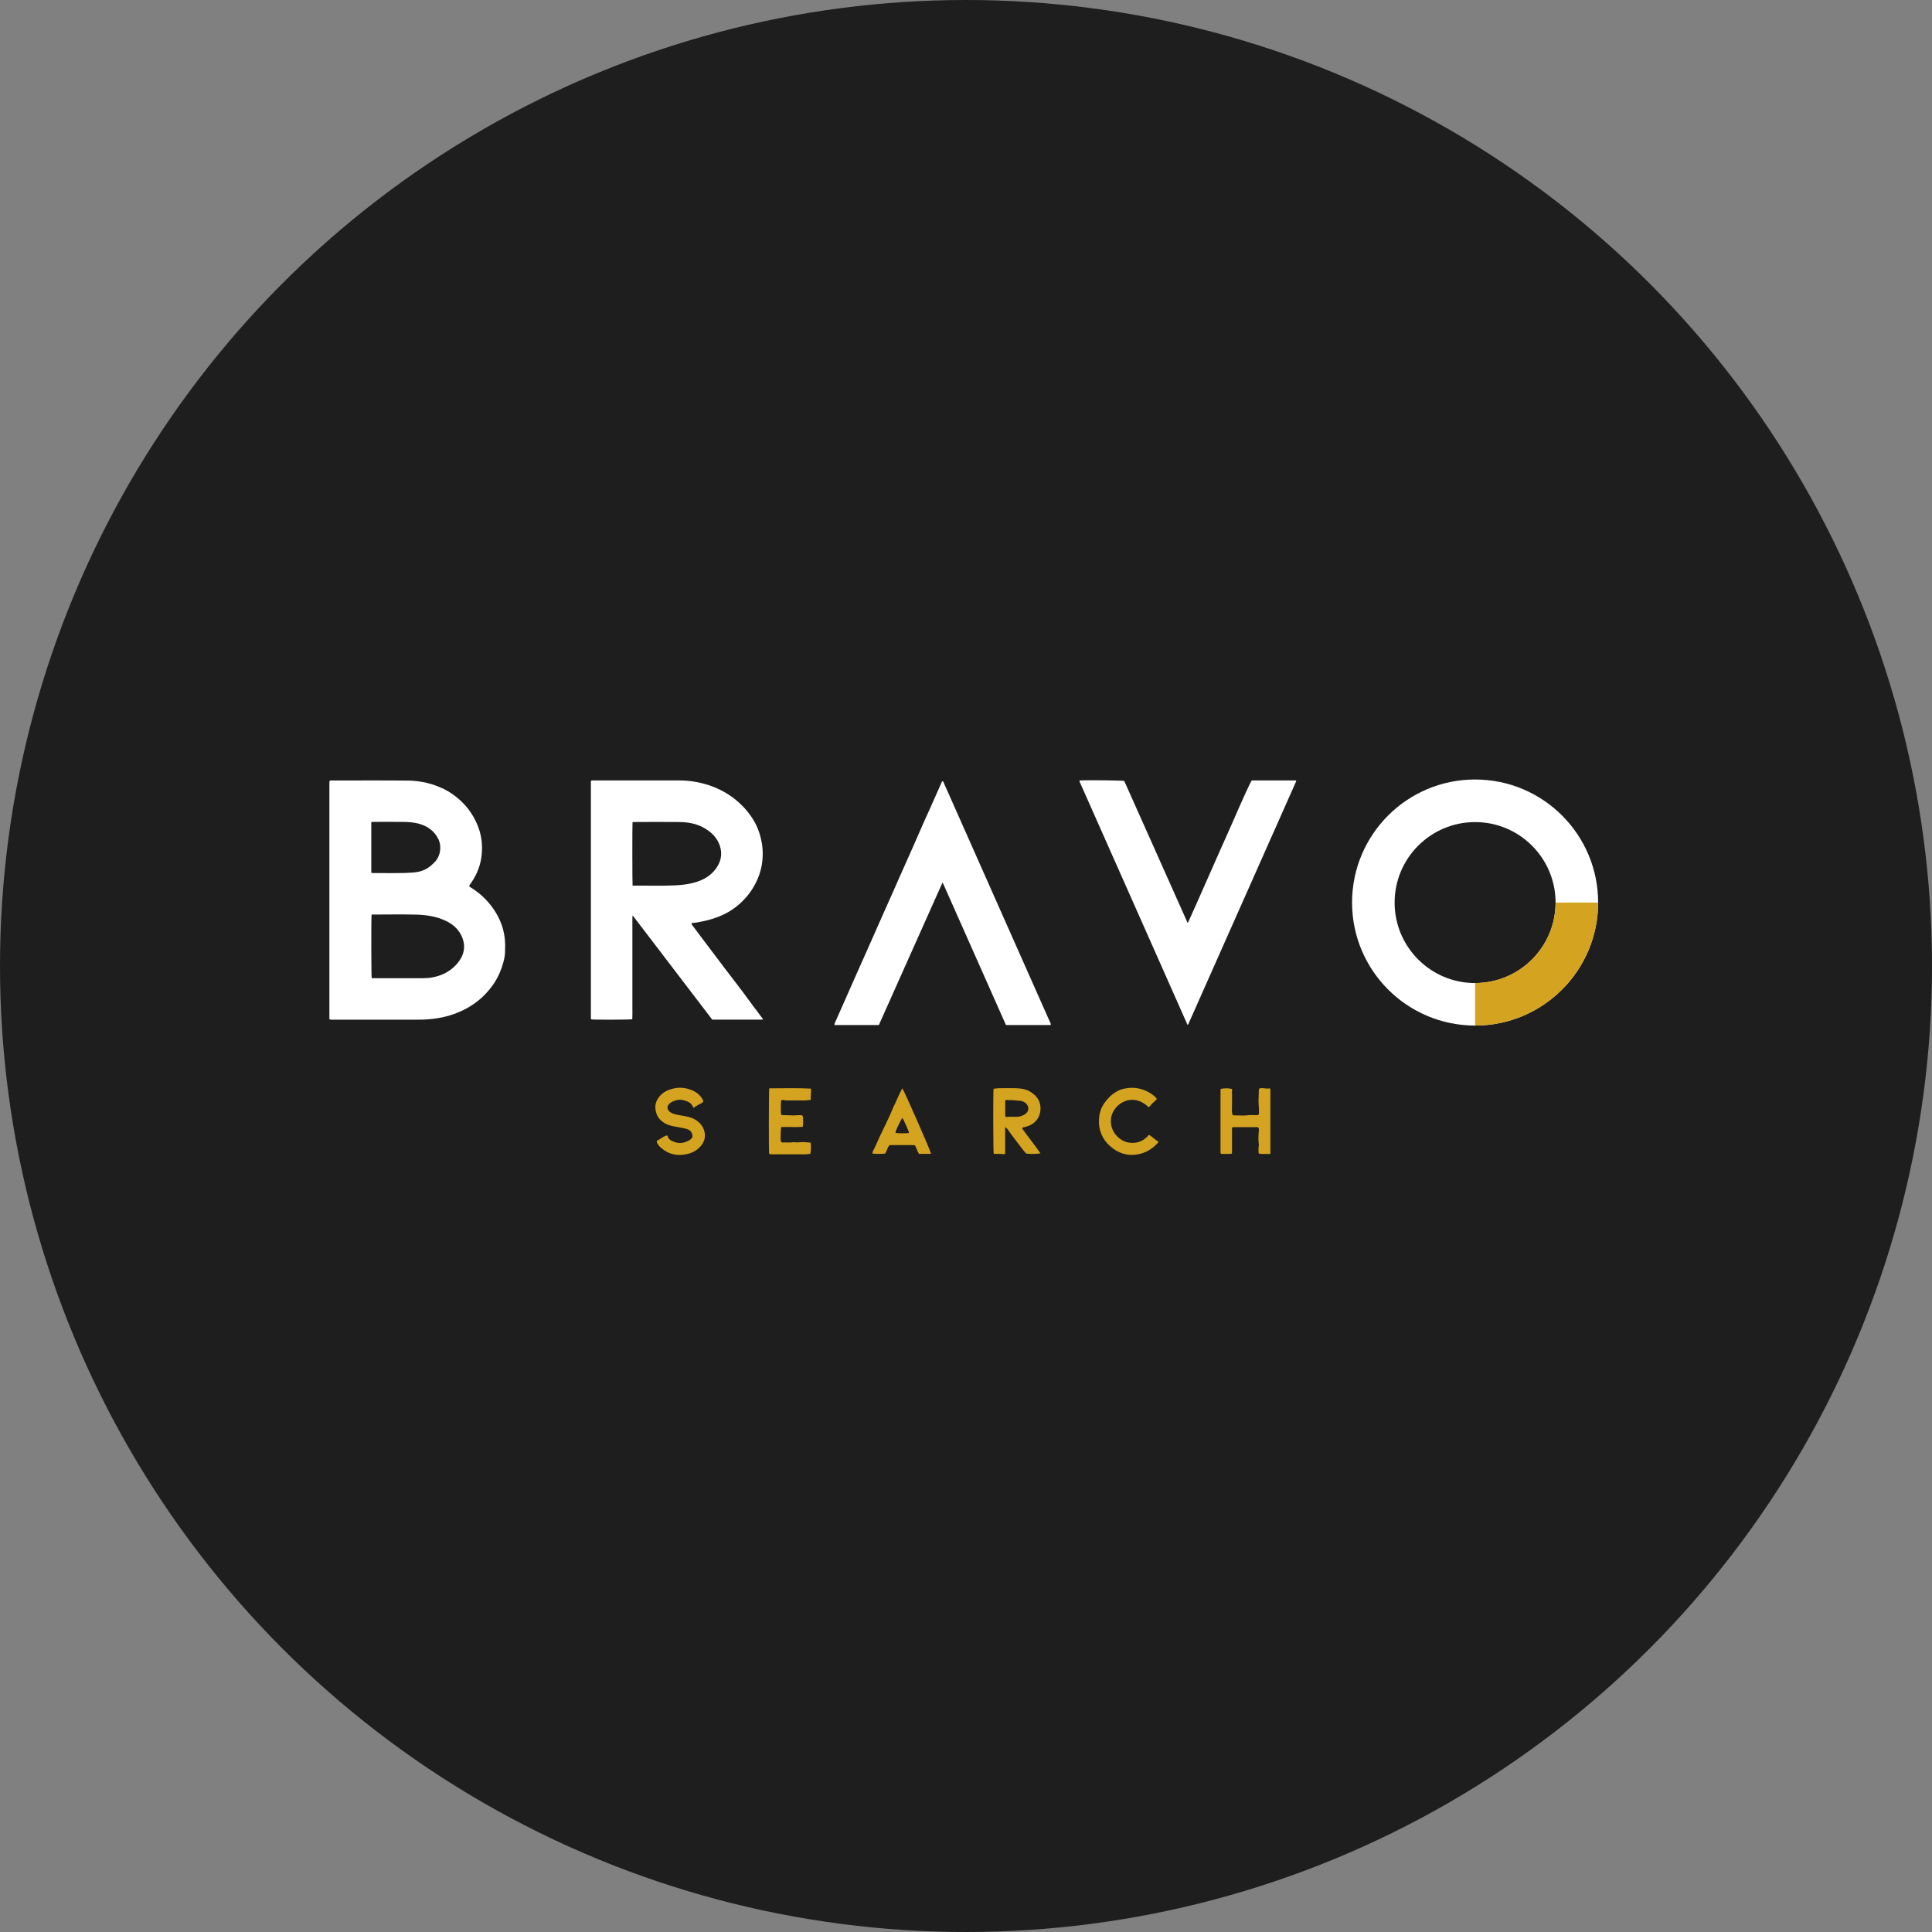
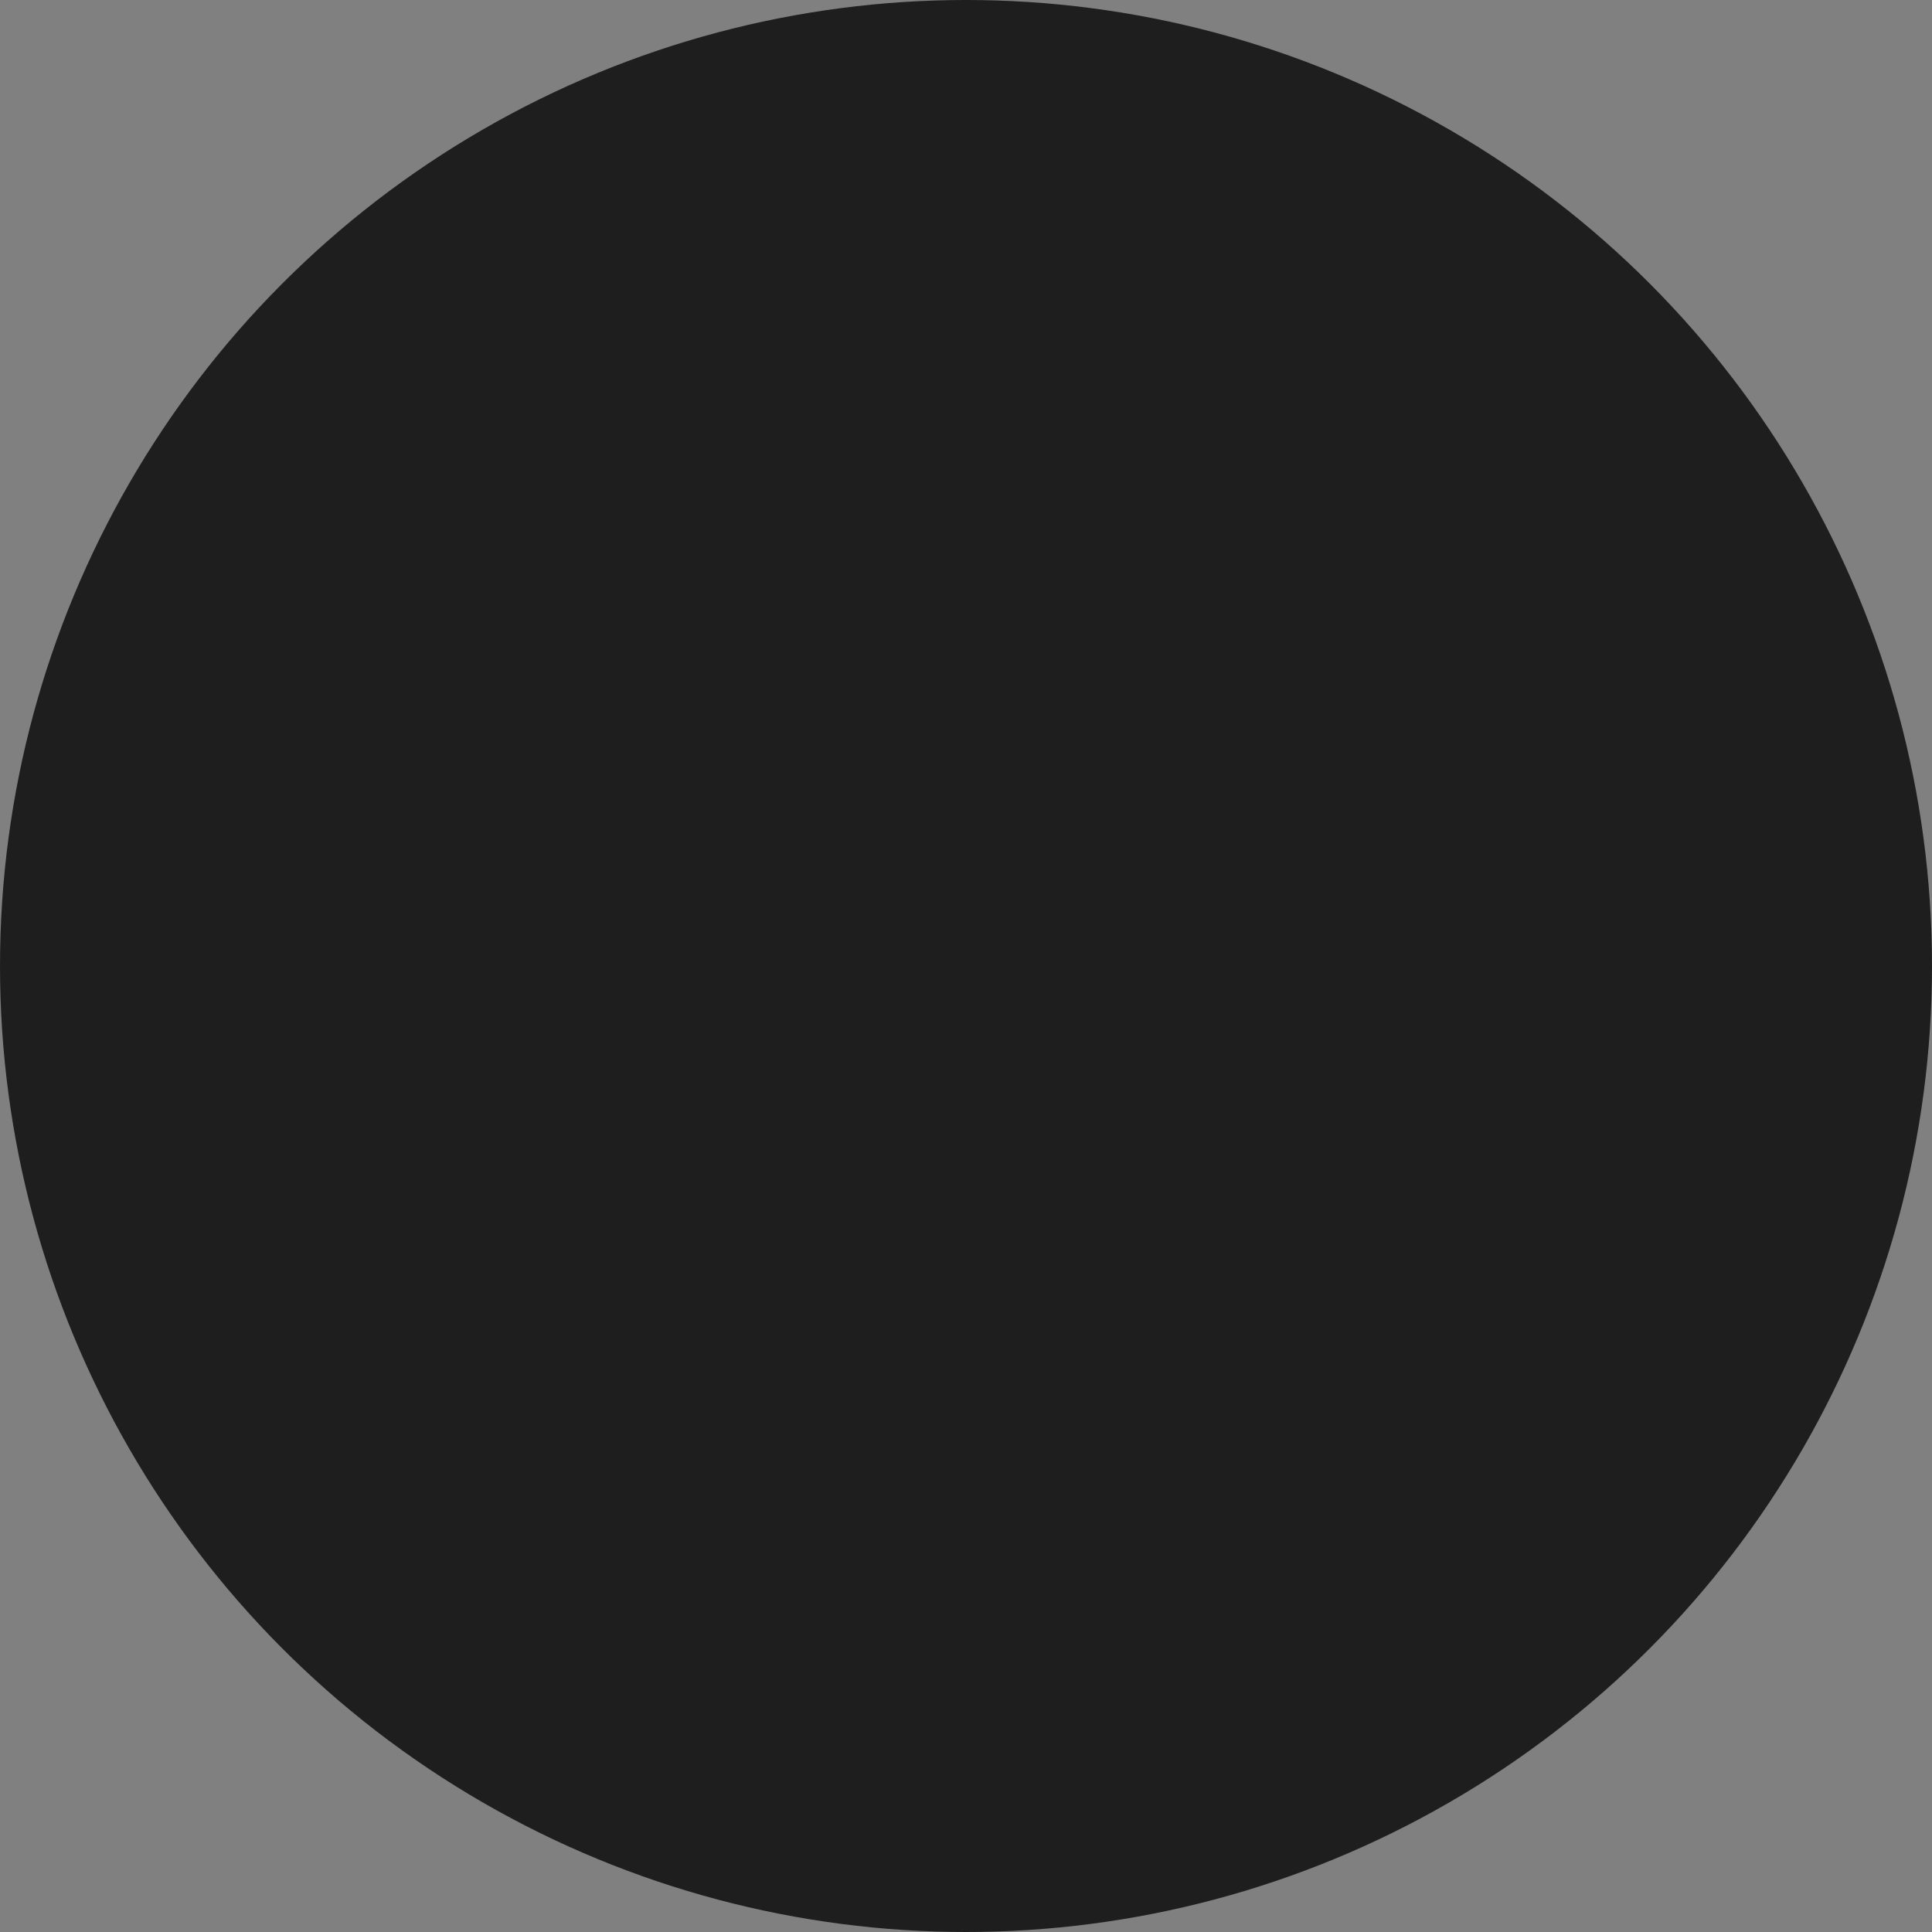
<svg xmlns="http://www.w3.org/2000/svg" width="330" height="330" viewBox="0 0 330 330" fill="none">
  <rect x="0" y="0" width="330" height="330" fill="#808080" stroke="none" />
  <circle cx="165" cy="165" r="165" fill="#1E1E1E" />
  <g clip-path="url(#clip0_1_29)">
    <path d="M56.321 133.355C56.448 133.287 56.575 133.313 56.693 133.313C61.044 133.313 65.388 133.287 69.731 133.33C71.86 133.355 73.913 133.845 75.84 134.783C76.803 135.256 77.674 135.873 78.476 136.583C80.006 137.935 81.096 139.591 81.78 141.517C82.287 142.954 82.414 144.449 82.279 145.945C82.118 147.703 81.501 149.316 80.487 150.778C80.361 150.964 80.209 151.133 80.141 151.336C80.2 151.496 80.335 151.547 80.445 151.606C81.991 152.57 83.293 153.803 84.323 155.307C85.338 156.794 85.997 158.417 86.208 160.217C86.309 161.062 86.292 161.915 86.258 162.76C86.225 163.537 86.013 164.289 85.777 165.033C85.346 166.36 84.721 167.576 83.867 168.675C82.803 170.06 81.518 171.193 79.997 172.072C78.409 172.976 76.719 173.584 74.91 173.888C73.77 174.083 72.629 174.167 71.48 174.167H56.693C56.575 174.167 56.456 174.184 56.338 174.133C56.228 174.04 56.262 173.914 56.262 173.795V133.76C56.262 133.634 56.237 133.499 56.33 133.363H56.321V133.355ZM63.47 167.044C63.613 167.128 63.774 167.086 63.926 167.086C66.461 167.086 68.987 167.086 71.522 167.086C72.071 167.086 72.621 167.095 73.178 167.044C73.854 166.976 74.505 166.824 75.139 166.605C76.355 166.174 77.378 165.455 78.189 164.467C79.211 163.216 79.566 161.814 79.009 160.276C78.502 158.89 77.496 157.927 76.178 157.301C74.556 156.532 72.815 156.262 71.049 156.22C68.641 156.169 66.224 156.203 63.816 156.211C63.698 156.211 63.579 156.178 63.47 156.254C63.394 156.625 63.41 166.782 63.486 167.052L63.47 167.044ZM63.427 149.038C63.546 149.139 63.639 149.122 63.715 149.122C65.979 149.105 68.244 149.198 70.508 149.038C71.269 148.987 72.029 148.826 72.722 148.463C73.314 148.15 73.804 147.711 74.26 147.238C75.249 146.215 75.477 144.576 74.877 143.334C74.235 141.99 73.128 141.179 71.725 140.748C70.863 140.478 69.959 140.41 69.063 140.393C67.289 140.36 65.514 140.385 63.74 140.385C63.639 140.385 63.52 140.36 63.419 140.453V149.038H63.427Z" fill="white" />
-     <path d="M100.978 133.346C101.113 133.279 101.248 133.304 101.383 133.304H115.968C117.708 133.304 119.415 133.566 121.063 134.115C122.812 134.69 124.4 135.552 125.82 136.743C127.138 137.85 128.228 139.143 129.031 140.664C129.58 141.703 129.91 142.81 130.121 143.959C130.273 144.804 130.298 145.649 130.256 146.494C130.197 147.77 129.893 148.995 129.386 150.178C128.676 151.826 127.637 153.229 126.302 154.412C125.152 155.434 123.834 156.186 122.389 156.71C121.181 157.149 119.931 157.428 118.663 157.622C118.486 157.648 118.308 157.614 118.131 157.673C118.08 157.851 118.198 157.952 118.274 158.062C118.748 158.696 119.221 159.329 119.694 159.963C121.063 161.78 122.432 163.596 123.809 165.413C124.84 166.765 125.888 168.109 126.902 169.469C127.485 170.246 128.042 171.041 128.625 171.81C129.158 172.502 129.682 173.204 130.205 173.905C130.256 173.973 130.332 174.023 130.29 174.159H121.654C117.134 168.235 112.622 162.337 108.118 156.431C108.093 156.44 108.059 156.448 108.025 156.456C108 157.192 108.025 157.927 108.016 158.662C108.016 159.388 108.016 160.124 108.016 160.85V169.689C108.016 170.432 108.016 171.176 108.016 171.919C108.016 172.646 108.042 173.373 108 174.091C107.695 174.184 101.392 174.201 101.003 174.116C100.893 174.007 100.927 173.871 100.927 173.745C100.927 173.119 100.927 172.494 100.927 171.877V133.744C100.927 133.617 100.893 133.482 100.986 133.338L100.978 133.346ZM108.059 151.26C108.143 151.26 108.194 151.277 108.261 151.277C110.611 151.243 112.96 151.344 115.309 151.226C116.28 151.175 117.244 151.082 118.19 150.854C119.711 150.491 121.088 149.866 122.102 148.607C123.108 147.356 123.471 145.962 122.939 144.416C122.465 143.038 121.468 142.1 120.243 141.407C118.942 140.664 117.497 140.427 116.018 140.41C113.467 140.377 110.906 140.402 108.354 140.41C108.253 140.41 108.135 140.385 108.042 140.453C107.991 140.808 108 150.964 108.05 151.277L108.059 151.26Z" fill="white" />
    <path d="M160.988 133.422C161.098 133.439 161.123 133.515 161.148 133.583C167.258 147.339 173.358 161.095 179.467 174.851C179.493 174.911 179.501 174.987 179.451 175.088H171.829C168.229 166.985 164.63 158.89 161.039 150.795C161.013 150.795 160.988 150.795 160.963 150.795C157.346 158.89 153.738 166.993 150.113 175.088H142.576C142.475 174.961 142.551 174.86 142.584 174.767C142.931 173.981 143.286 173.195 143.632 172.401C144.511 170.415 145.381 168.438 146.26 166.452C146.784 165.261 147.325 164.07 147.857 162.878C148.727 160.918 149.589 158.958 150.46 156.997C151.068 155.628 151.676 154.268 152.285 152.899C152.893 151.522 153.501 150.136 154.118 148.759C154.744 147.348 155.377 145.937 156.003 144.525C156.594 143.19 157.169 141.847 157.76 140.512C158.149 139.625 158.563 138.746 158.96 137.859C159.577 136.473 160.194 135.079 160.81 133.693C160.853 133.6 160.87 133.482 160.996 133.431L160.988 133.422Z" fill="white" />
    <path d="M192.024 133.38C195.632 141.45 199.231 149.511 202.831 157.58H202.924C203.845 155.578 204.724 153.55 205.619 151.539C206.523 149.519 207.411 147.491 208.306 145.463C209.202 143.435 210.123 141.424 211.002 139.388C211.914 137.267 213.587 133.558 213.807 133.304H221.311C221.361 133.304 221.387 133.355 221.412 133.414C215.26 147.263 209.101 161.129 202.949 174.987C202.941 175.012 202.89 175.02 202.839 175.054C196.671 161.154 190.511 147.272 184.36 133.414C184.419 133.313 184.478 133.304 184.537 133.296C185.754 133.237 191.703 133.296 192.015 133.389L192.024 133.38Z" fill="white" />
    <path d="M171.685 192.545V197.049C171.609 197.091 171.575 197.125 171.55 197.133C171.508 197.142 171.449 197.159 171.406 197.15C170.849 197.032 170.282 197.15 169.733 197.066C169.64 196.795 169.623 186.428 169.708 185.971C169.987 185.938 170.282 185.887 170.57 185.878C171.567 185.87 172.564 185.853 173.561 185.878C174.465 185.904 175.352 186.047 176.13 186.571C176.696 186.951 177.177 187.408 177.465 188.042C177.955 189.14 177.769 190.585 176.915 191.489C176.417 192.013 175.817 192.317 175.124 192.486C174.947 192.528 174.744 192.528 174.558 192.706C175.58 194.151 176.704 195.52 177.71 196.981C177.439 197.1 176.231 197.133 175.335 197.057C175.082 196.846 174.862 196.559 174.643 196.28C174.059 195.536 173.493 194.784 172.919 194.024C172.64 193.652 172.37 193.263 172.099 192.883C172.006 192.756 171.922 192.638 171.685 192.528V192.545ZM171.863 190.796C172.437 190.729 172.995 190.754 173.552 190.762C174.11 190.771 174.609 190.627 175.073 190.323C175.868 189.816 175.749 188.954 175.268 188.489C174.997 188.227 174.676 188.084 174.313 188.033C173.553 187.94 172.792 187.889 172.023 187.889C171.913 187.889 171.803 187.873 171.727 187.974C171.719 187.999 171.702 188.016 171.702 188.042C171.702 188.87 171.694 189.689 171.694 190.517C171.694 190.636 171.727 190.729 171.863 190.796Z" fill="#D4A420" />
-     <path d="M210.554 190.441C210.605 190.467 210.638 190.509 210.681 190.509C211.492 190.5 212.303 190.593 213.114 190.492C213.587 190.433 214.069 190.475 214.551 190.475C214.99 190.475 215.041 190.416 215.041 189.968C215.049 189.191 214.931 188.413 214.973 187.636C214.998 187.163 214.998 186.681 215.024 186.208C215.024 186.115 215.024 186.014 215.134 185.921C215.7 185.726 216.3 186.064 216.849 185.887C217.035 186.005 216.993 186.166 216.993 186.301C216.993 187.306 216.993 188.312 216.993 189.317V196.719C216.993 196.846 217.018 196.981 216.933 197.125C216.317 197.066 215.683 197.125 215.1 197.083C214.965 196.964 214.965 196.855 214.965 196.753C214.973 196.398 214.931 196.035 215.015 195.68C215.032 195.596 215.032 195.511 215.015 195.427C214.897 194.666 214.956 193.906 215.015 193.137C215.032 192.925 215.058 192.697 214.863 192.528H210.554C210.402 192.63 210.436 192.807 210.436 192.968V196.601C210.436 196.745 210.452 196.888 210.385 197.066C209.785 197.133 209.168 197.091 208.577 197.091C208.441 196.956 208.475 196.821 208.475 196.694V186.309C208.475 186.199 208.467 186.09 208.534 185.98C209.168 185.878 209.793 185.836 210.461 186.005C210.41 186.377 210.444 186.749 210.444 187.112C210.444 187.974 210.444 188.836 210.419 189.698C210.419 189.951 210.452 190.196 210.528 190.441H210.554Z" fill="#D4A420" />
    <path d="M112.174 195.029C112.199 194.869 112.267 194.784 112.377 194.742C112.934 194.522 113.357 194.015 113.974 193.939C114.007 193.99 114.033 194.007 114.033 194.024C114.117 194.413 114.354 194.675 114.709 194.852C115.402 195.19 116.111 195.359 116.863 195.131C117.404 194.97 117.928 194.759 118.266 194.261C118.359 193.627 118.004 193.052 117.362 192.858C116.821 192.689 116.263 192.613 115.714 192.503C115.021 192.376 114.32 192.266 113.686 191.928C113.002 191.565 112.469 191.067 112.182 190.348C111.794 189.343 111.836 188.363 112.503 187.458C113.188 186.529 114.143 186.098 115.233 185.887C116.382 185.667 117.48 185.861 118.519 186.368C119.128 186.673 119.626 187.129 119.973 187.72C120.209 188.118 120.15 188.261 119.728 188.481C119.322 188.692 118.917 188.887 118.553 189.174C118.519 189.199 118.469 189.208 118.418 189.224C118.173 188.363 117.463 188.109 116.711 187.915C116.078 187.746 115.469 187.889 114.895 188.151C114.464 188.354 114.1 188.65 114.007 189.098C114.024 189.647 114.345 189.917 114.751 190.12C115.165 190.331 115.613 190.399 116.061 190.483C116.787 190.627 117.531 190.695 118.232 190.982C119.533 191.523 120.438 192.63 120.395 194.066C120.378 194.784 120.049 195.401 119.55 195.917C118.688 196.812 117.607 197.176 116.39 197.26C114.954 197.362 113.762 196.855 112.74 195.9C112.478 195.655 112.284 195.351 112.174 195.046V195.029Z" fill="#D4A420" />
    <path d="M131.397 185.895C133.771 185.895 136.129 185.819 138.528 185.946C138.579 186.605 138.427 187.213 138.478 187.864C138.14 187.898 137.852 187.957 137.557 187.957C136.492 187.965 135.419 187.957 134.354 187.957C134.219 187.957 134.092 187.94 133.966 187.915C133.788 187.889 133.611 187.864 133.442 187.932C133.349 188.219 133.34 190.069 133.425 190.399C133.526 190.492 133.645 190.467 133.763 190.475C134.287 190.492 134.819 190.483 135.343 190.517C135.765 190.543 136.196 190.467 136.636 190.475C136.805 190.475 136.974 190.475 137.109 190.593C137.202 190.864 137.219 192.097 137.109 192.469C135.892 192.554 134.667 192.469 133.45 192.503C133.357 192.74 133.298 194.379 133.357 194.852C133.366 194.953 133.4 195.038 133.509 195.105C133.661 195.173 133.847 195.139 134.025 195.139C134.506 195.131 134.98 195.182 135.461 195.097C135.596 195.072 135.749 195.122 135.892 195.122C136.188 195.122 136.484 195.131 136.788 195.097C137.346 195.029 137.912 195.139 138.461 195.173C138.554 195.41 138.52 196.686 138.41 197.083C138.131 197.108 137.836 197.167 137.54 197.167C135.63 197.176 133.721 197.167 131.811 197.167C131.659 197.167 131.498 197.176 131.372 197.057C131.296 196.686 131.312 186.208 131.397 185.895Z" fill="#D4A420" />
    <path d="M197.617 187.678C197.44 187.957 197.203 188.134 196.984 188.329C196.789 188.506 196.603 188.684 196.451 188.912C196.375 189.022 196.282 189.072 196.164 189.098C194.001 187.002 191.703 187.923 190.638 189.157C189.337 190.652 189.497 192.723 190.79 194.066C191.551 194.852 192.48 195.249 193.553 195.215C194.626 195.182 195.53 194.708 196.249 193.83C196.84 194.168 197.279 194.683 197.846 194.987C197.854 195.139 197.778 195.215 197.719 195.274C196.789 196.255 195.691 196.939 194.33 197.176C192.48 197.497 190.908 196.948 189.539 195.705C188.568 194.818 187.976 193.72 187.765 192.418C187.672 191.861 187.706 191.295 187.757 190.737C187.79 190.357 187.892 189.993 188.01 189.63C188.272 188.844 188.737 188.211 189.278 187.611C189.776 187.061 190.359 186.63 191.01 186.292C191.432 186.073 191.889 185.963 192.345 185.895C192.641 185.853 192.936 185.802 193.24 185.802C194.516 185.802 195.682 186.157 196.722 186.884C197.034 187.104 197.339 187.332 197.601 187.687L197.617 187.678Z" fill="#D4A420" />
    <path d="M154.144 185.929C154.422 186.259 159.002 196.66 159.028 197.074C158.343 197.108 157.667 197.091 156.966 197.091C156.695 196.66 156.56 196.17 156.341 195.714C156.256 195.621 156.146 195.587 156.019 195.587H151.947C151.575 195.993 151.499 196.567 151.203 197.024C150.933 197.108 149.412 197.125 149.015 197.04C149.015 196.719 149.192 196.449 149.327 196.187C149.682 195.494 149.969 194.767 150.299 194.066C150.662 193.314 151.034 192.562 151.389 191.802C151.719 191.075 152.09 190.357 152.378 189.605C152.53 189.208 152.724 188.819 152.918 188.43C153.282 187.687 153.569 186.909 153.966 186.183C154.017 186.09 154.034 185.98 154.135 185.921L154.144 185.929ZM154.135 190.957C153.975 191.1 153.265 192.503 153.037 193.145C152.994 193.263 152.91 193.382 153.003 193.517C153.332 193.593 154.989 193.593 155.276 193.517C155.234 193.221 154.321 191.168 154.135 190.957Z" fill="#D4A420" />
    <path d="M251.958 133.144C240.348 133.144 230.943 142.557 230.943 154.158C230.943 165.76 240.356 175.173 251.958 175.173C263.559 175.173 272.972 165.76 272.972 154.158C272.972 142.557 263.568 133.144 251.958 133.144ZM251.958 167.914C244.361 167.914 238.21 161.754 238.21 154.167C238.21 146.579 244.37 140.419 251.958 140.419C259.545 140.419 265.705 146.579 265.705 154.167C265.705 161.754 259.545 167.914 251.958 167.914Z" fill="white" />
-     <path d="M251.958 167.906V175.173C263.567 175.173 272.972 165.76 272.972 154.158H265.705C265.705 161.754 259.545 167.906 251.958 167.906Z" fill="#D4A420" />
  </g>
  <defs>
    <clipPath id="clip0_1_29">
-       <rect width="217.783" height="64.598" fill="white" transform="translate(56 133)" />
-     </clipPath>
+       </clipPath>
  </defs>
</svg>